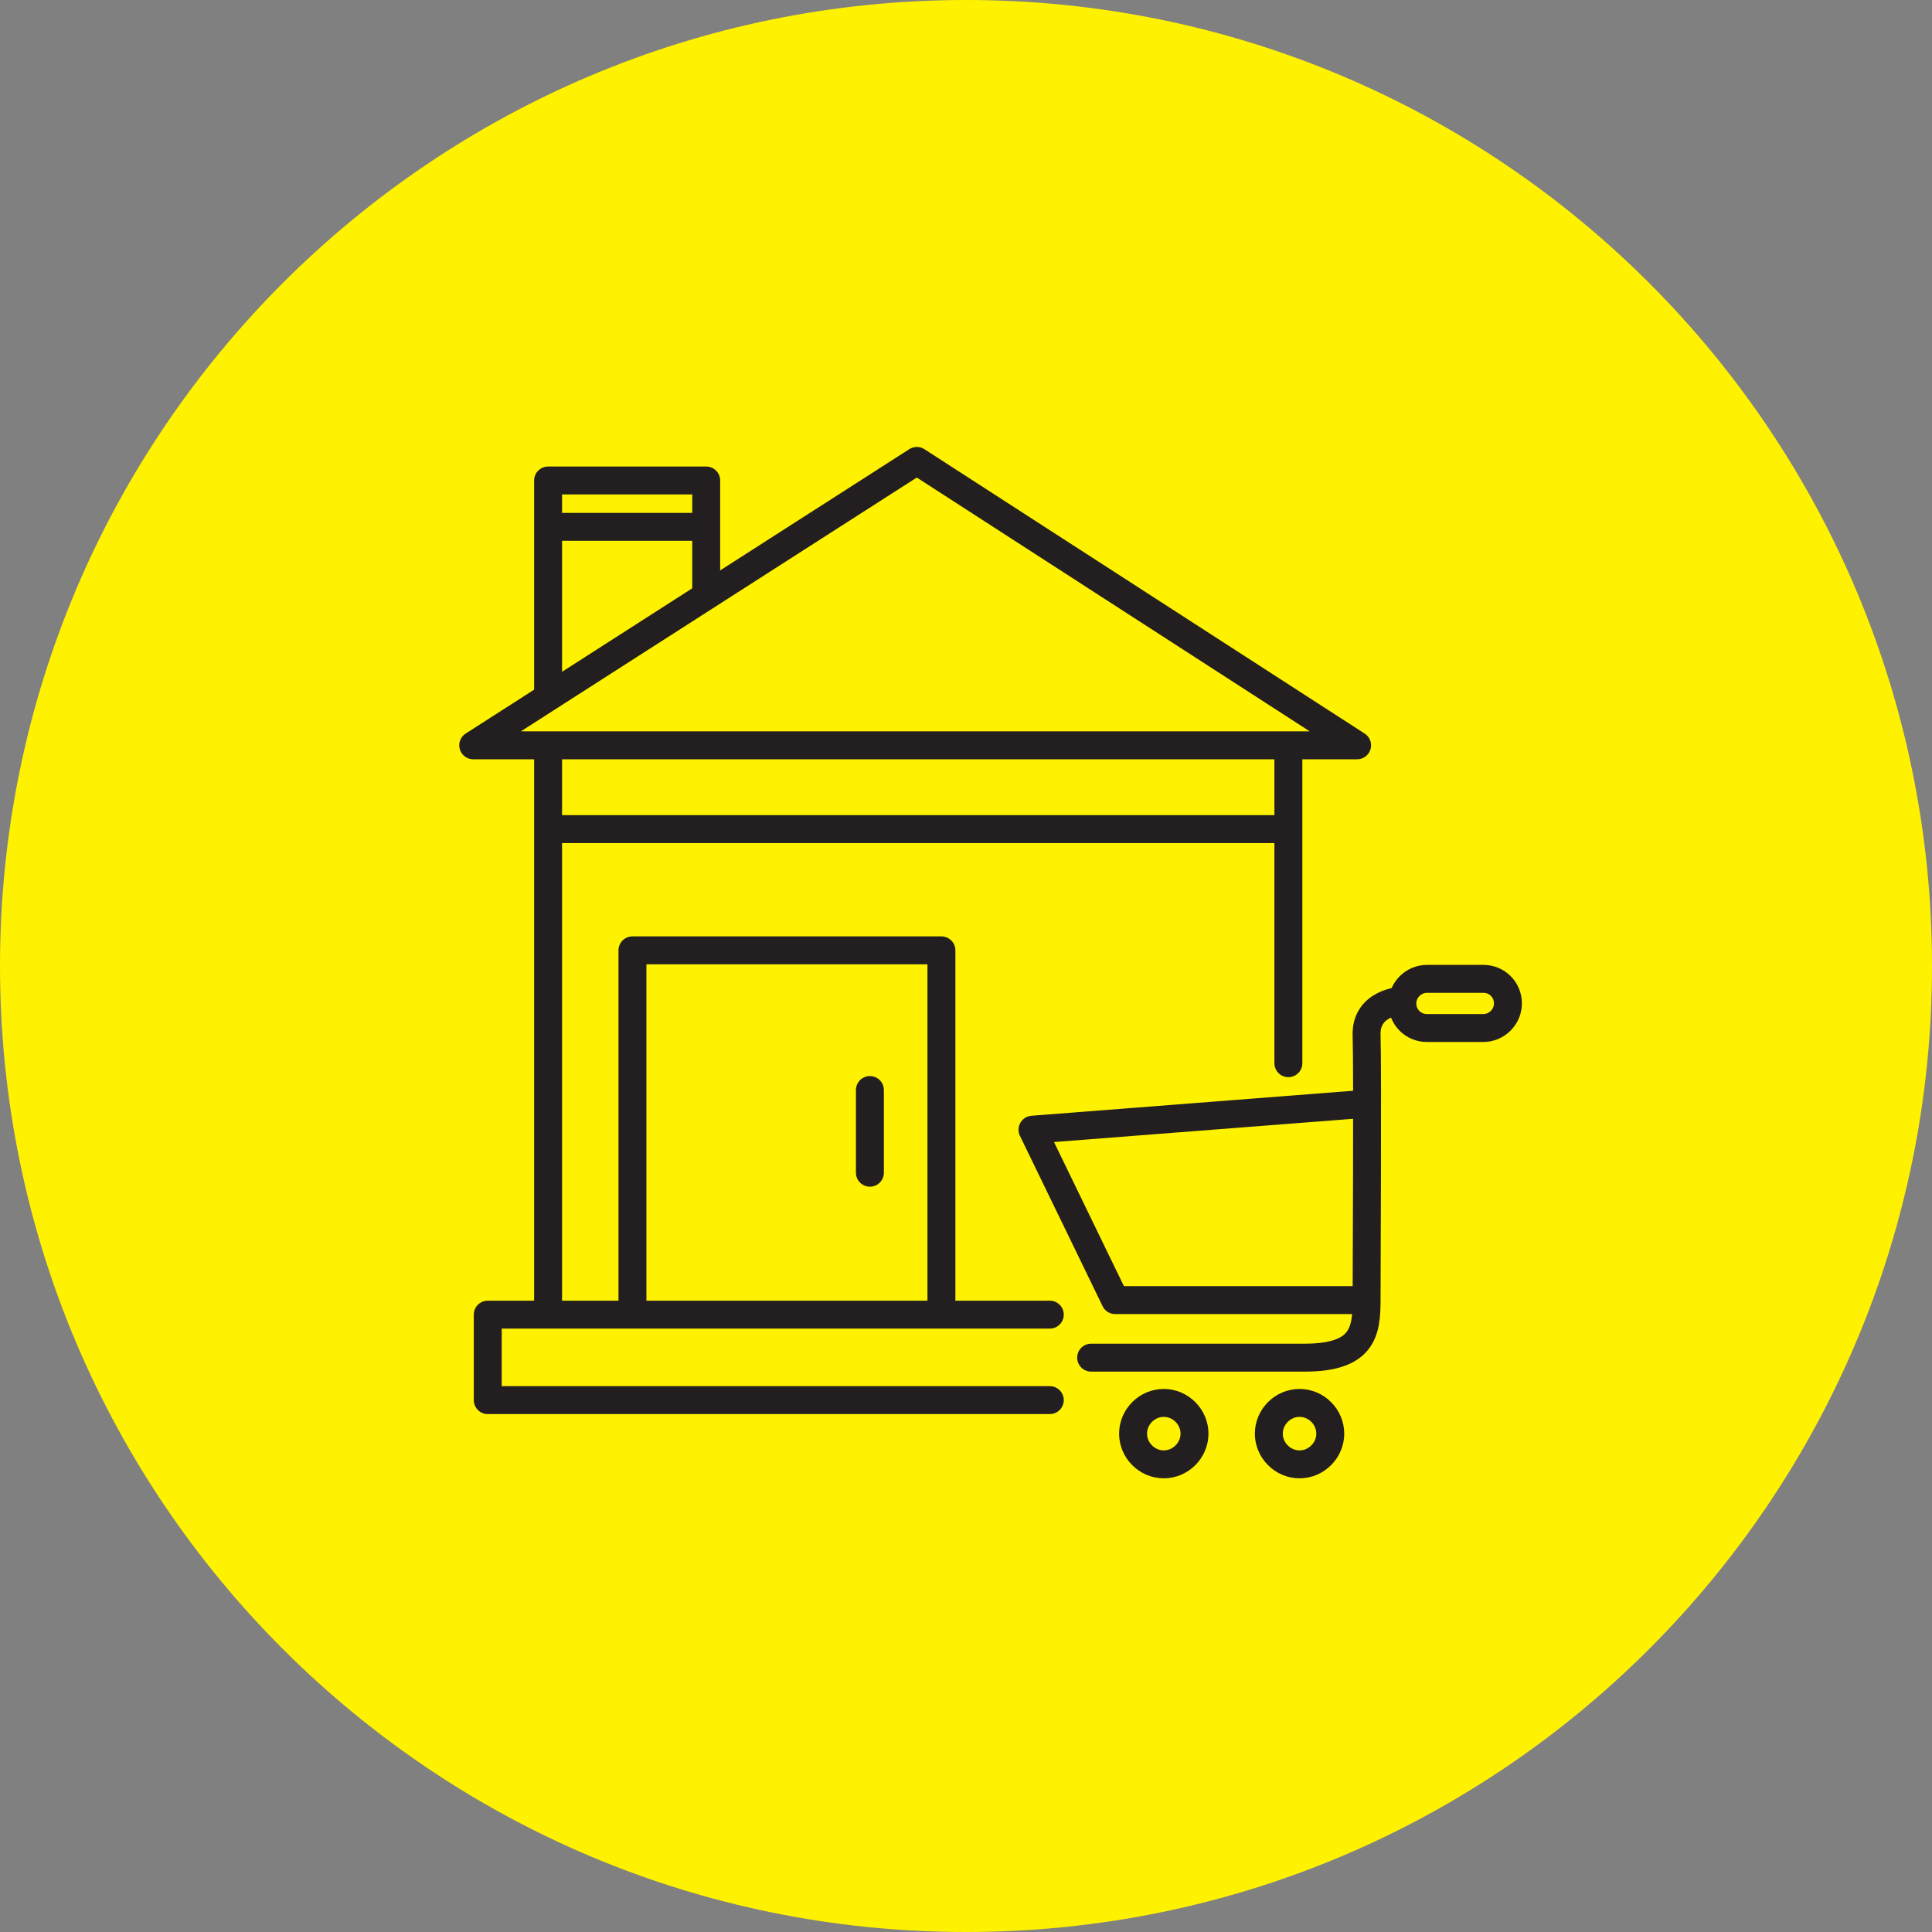
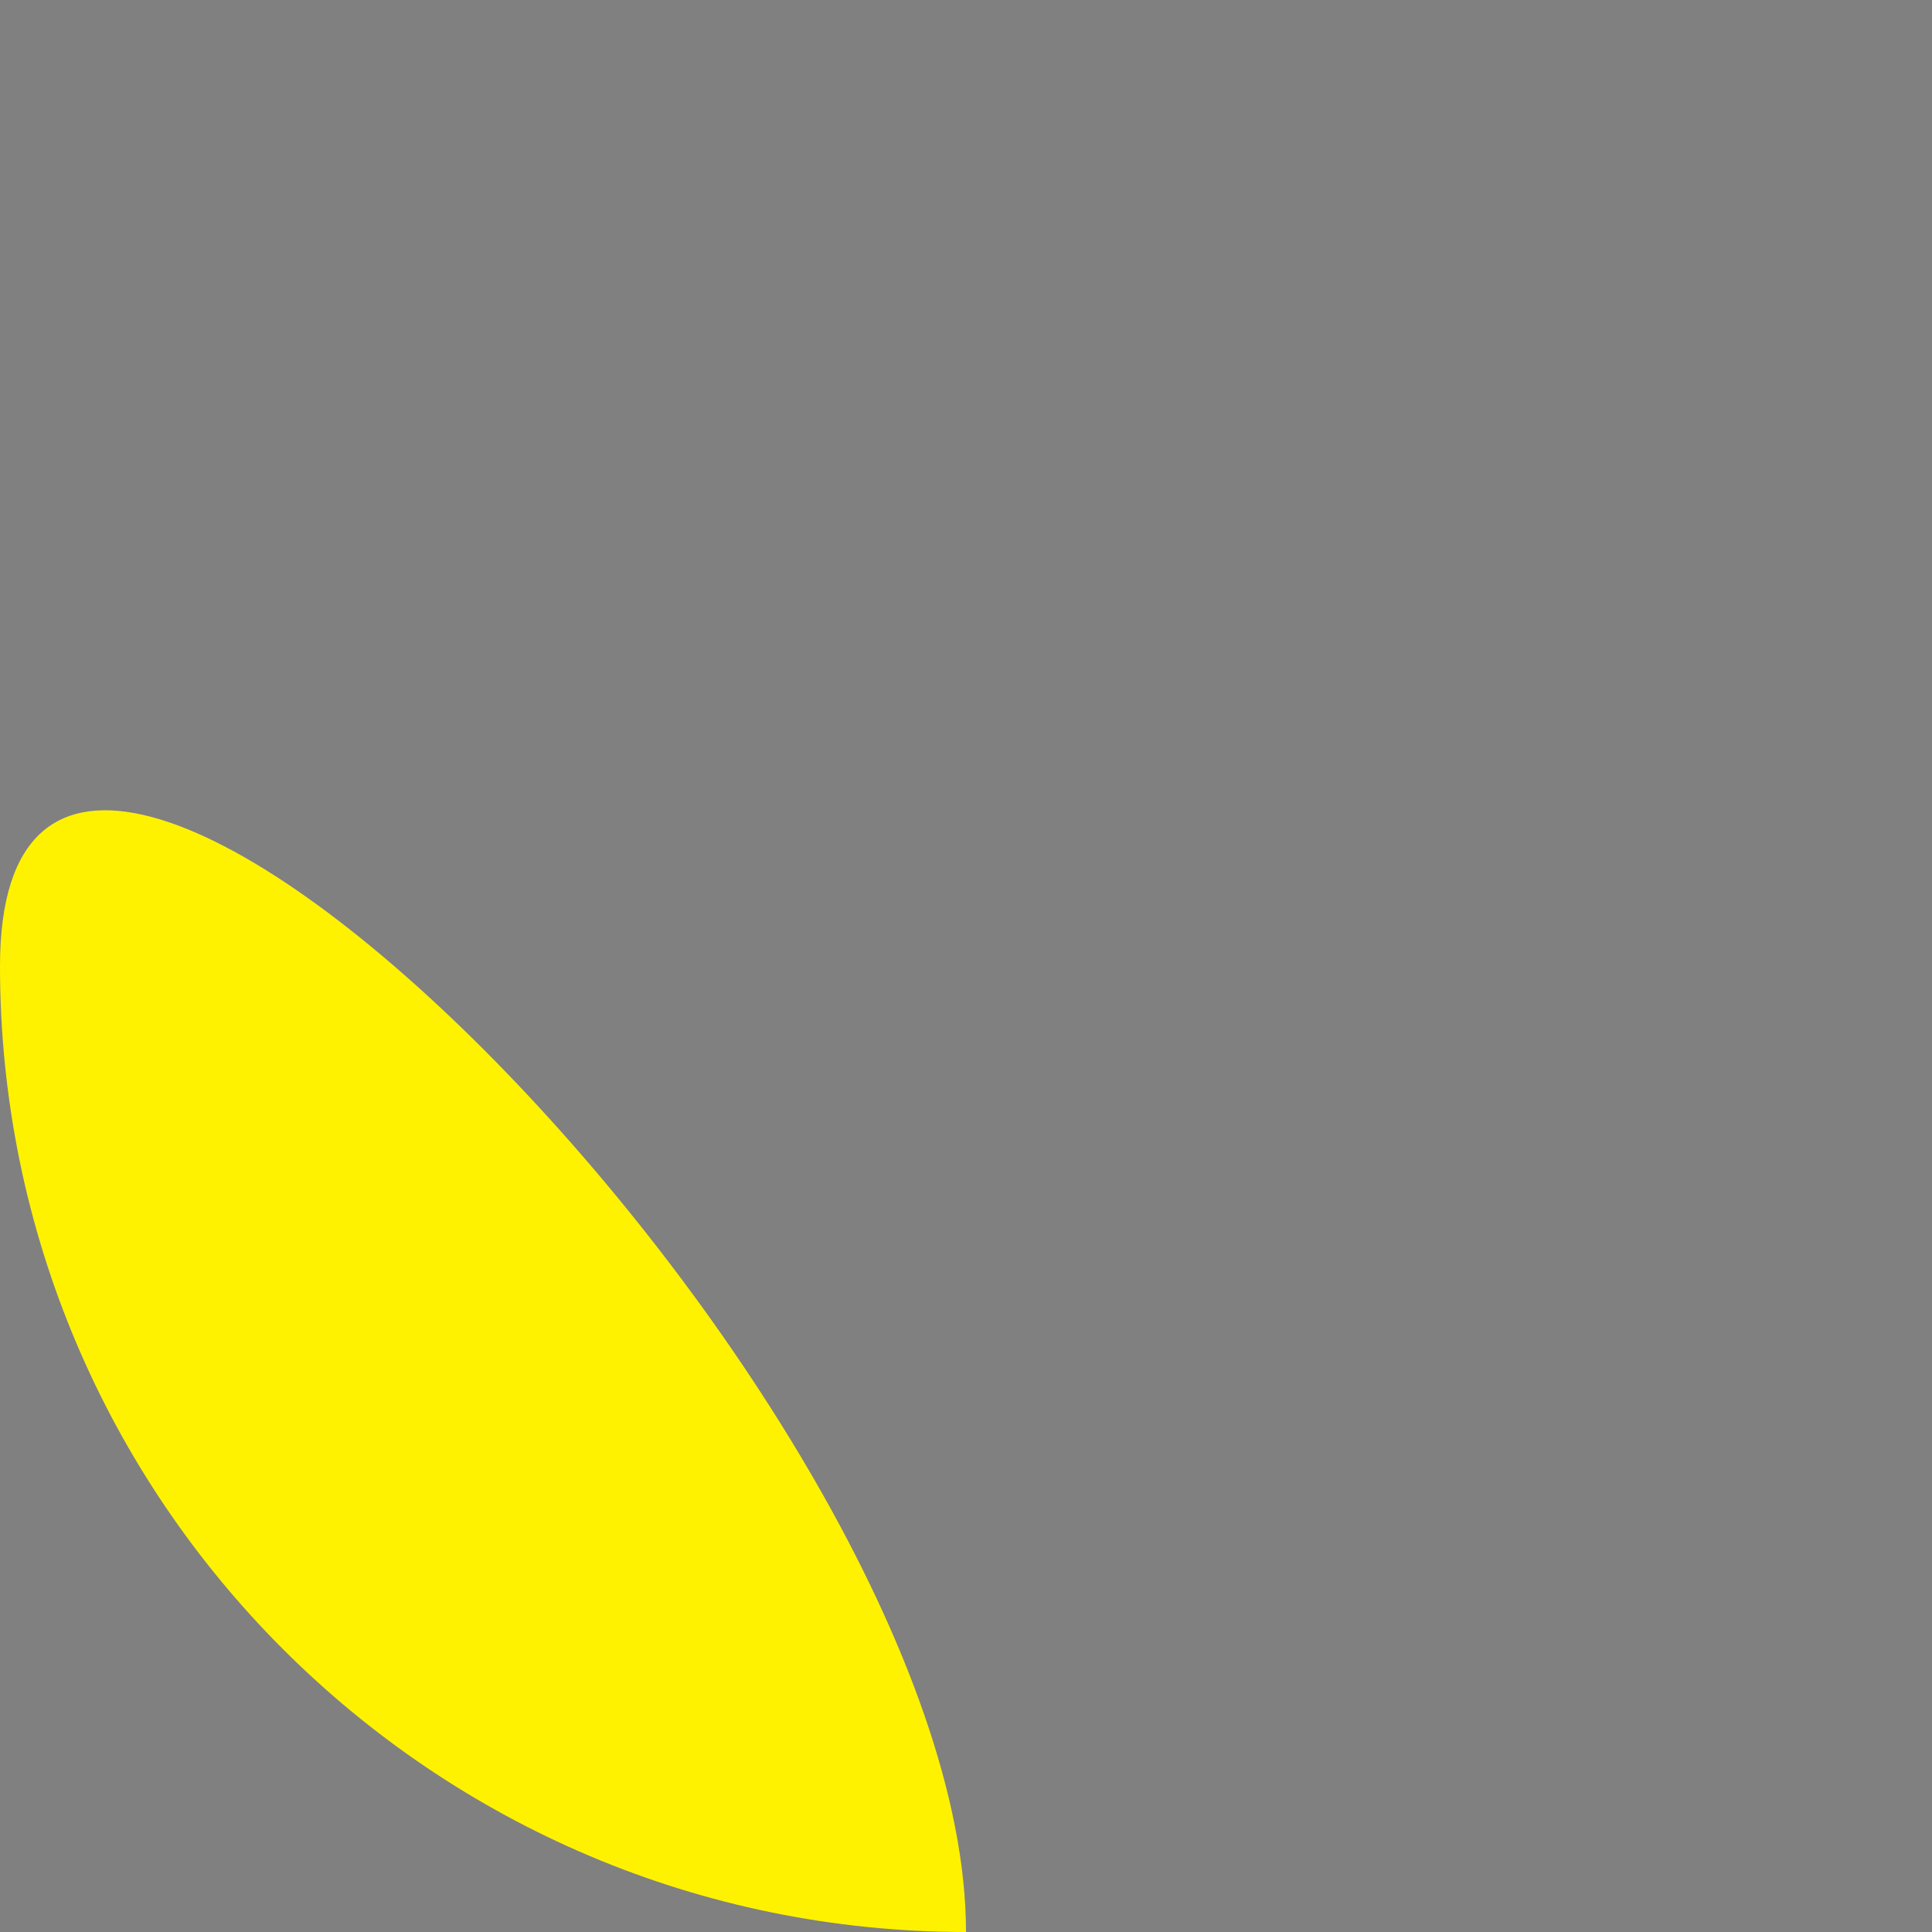
<svg xmlns="http://www.w3.org/2000/svg" id="Layer_1" data-name="Layer 1" viewBox="0 0 34.58 34.58">
  <rect x="0" y="0" width="34.58" height="34.58" fill="#808080" stroke="none" />
  <defs>
    <style>
      .cls-1 {
        stroke: #231f20;
        stroke-linecap: round;
        stroke-linejoin: round;
        stroke-width: .5px;
      }

      .cls-1, .cls-2 {
        fill: none;
      }

      .cls-3 {
        clip-path: url(#clippath);
      }

      .cls-2, .cls-4 {
        stroke-width: 0px;
      }

      .cls-4 {
        fill: #fff200;
      }
    </style>
    <clipPath id="clippath">
-       <rect class="cls-2" x="8.22" y="8" width="19.02" height="18.45" />
-     </clipPath>
+       </clipPath>
  </defs>
-   <path class="cls-4" d="M17.29,34.58C7.74,34.58,0,26.84,0,17.29S7.74,0,17.29,0s17.29,7.74,17.29,17.29-7.74,17.29-17.29,17.29" />
+   <path class="cls-4" d="M17.29,34.58C7.74,34.58,0,26.84,0,17.29s17.29,7.74,17.29,17.29-7.74,17.29-17.29,17.29" />
  <g class="cls-3">
    <path class="cls-1" d="M23.81,25.66c0,.3-.25.55-.55.55s-.55-.25-.55-.55.25-.55.55-.55.55.25.55.55ZM21.38,25.66c0,.3-.25.55-.55.55s-.55-.25-.55-.55.25-.55.55-.55.55.25.55.55ZM15.57,19.51v1.48M24.32,23.27h-4.36l-1.48-3.05,5.79-.45M25.09,17.91s-.65.03-.63.62c.02.59,0,4.3,0,4.74,0,.57-.07,1.03-1.11,1.03h-3.82M26.55,18.4h-1.01c-.25,0-.44-.2-.44-.44s.2-.44.44-.44h1.01c.25,0,.44.2.44.44s-.2.44-.44.44ZM23.06,14.84h-13.25M23.06,13.47v5.56M11.32,23.43v-6.42h5.53v6.42M18.79,23.53h-10.06v1.53h10.06M9.81,13.47v10.06M12.64,9.43h-2.71M9.81,12.45v-3.85h2.83v1.92M16.41,8.25l-7.94,5.09h15.82l-7.88-5.09Z" />
  </g>
</svg>